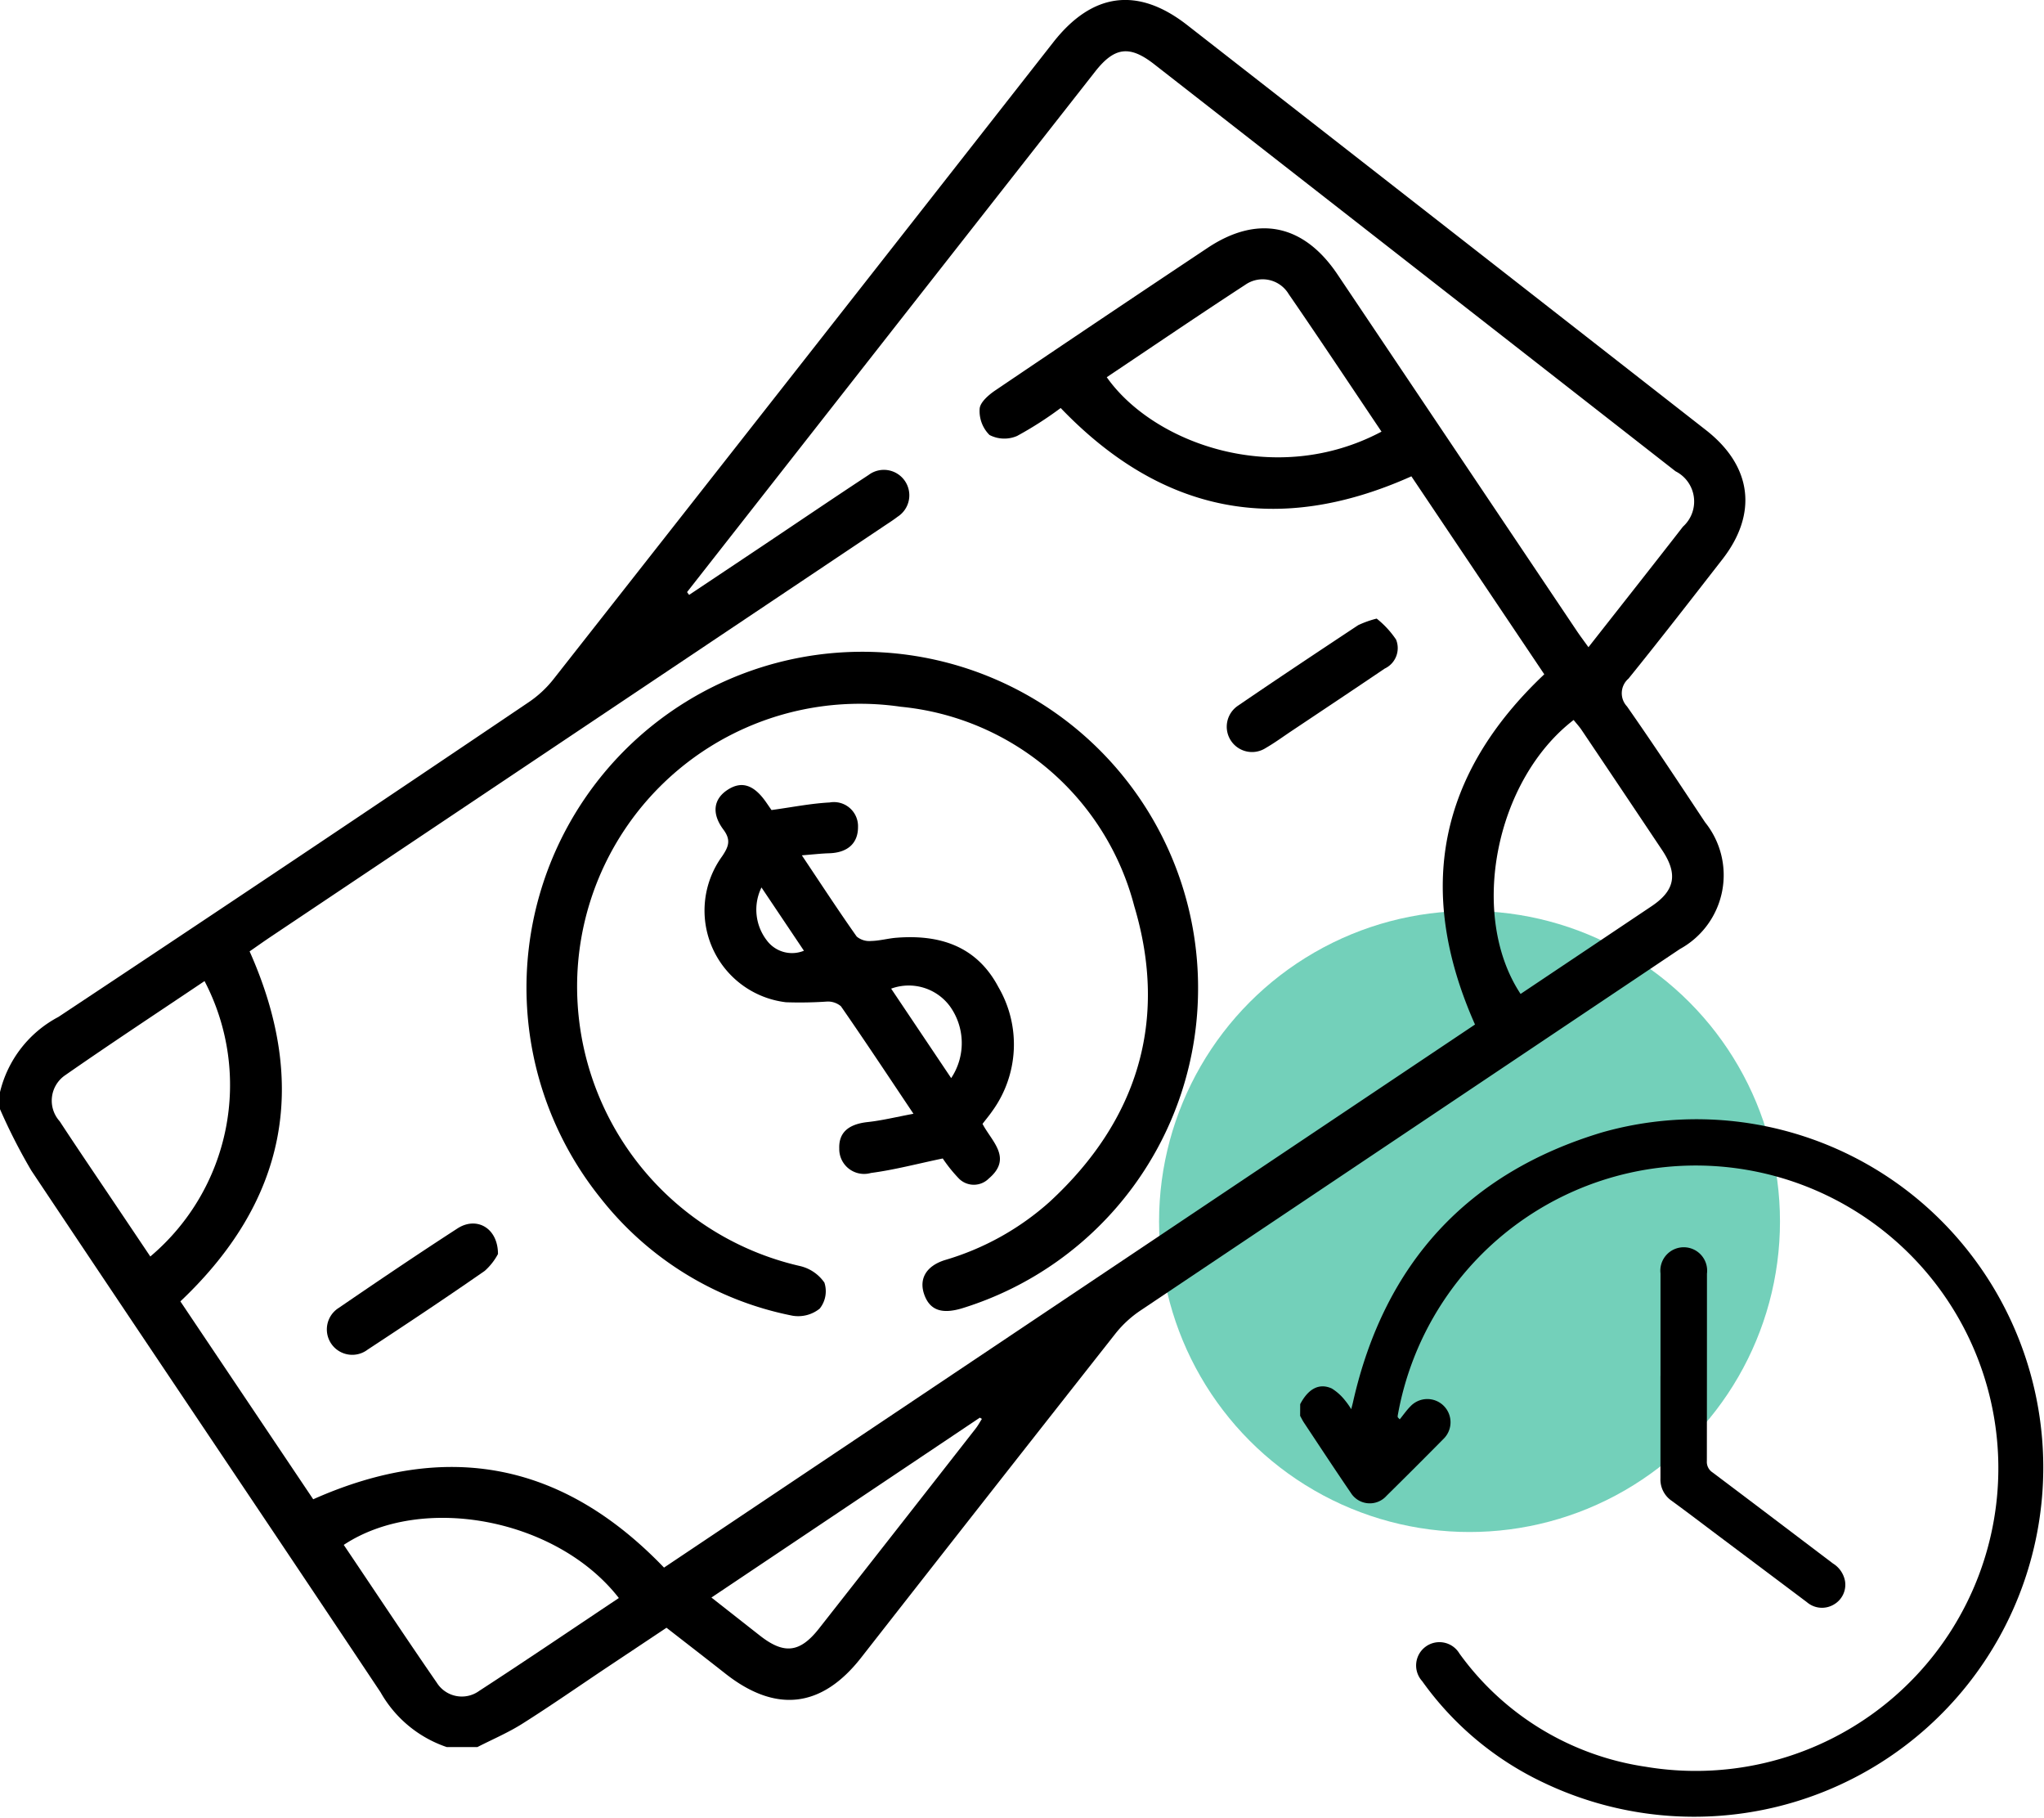
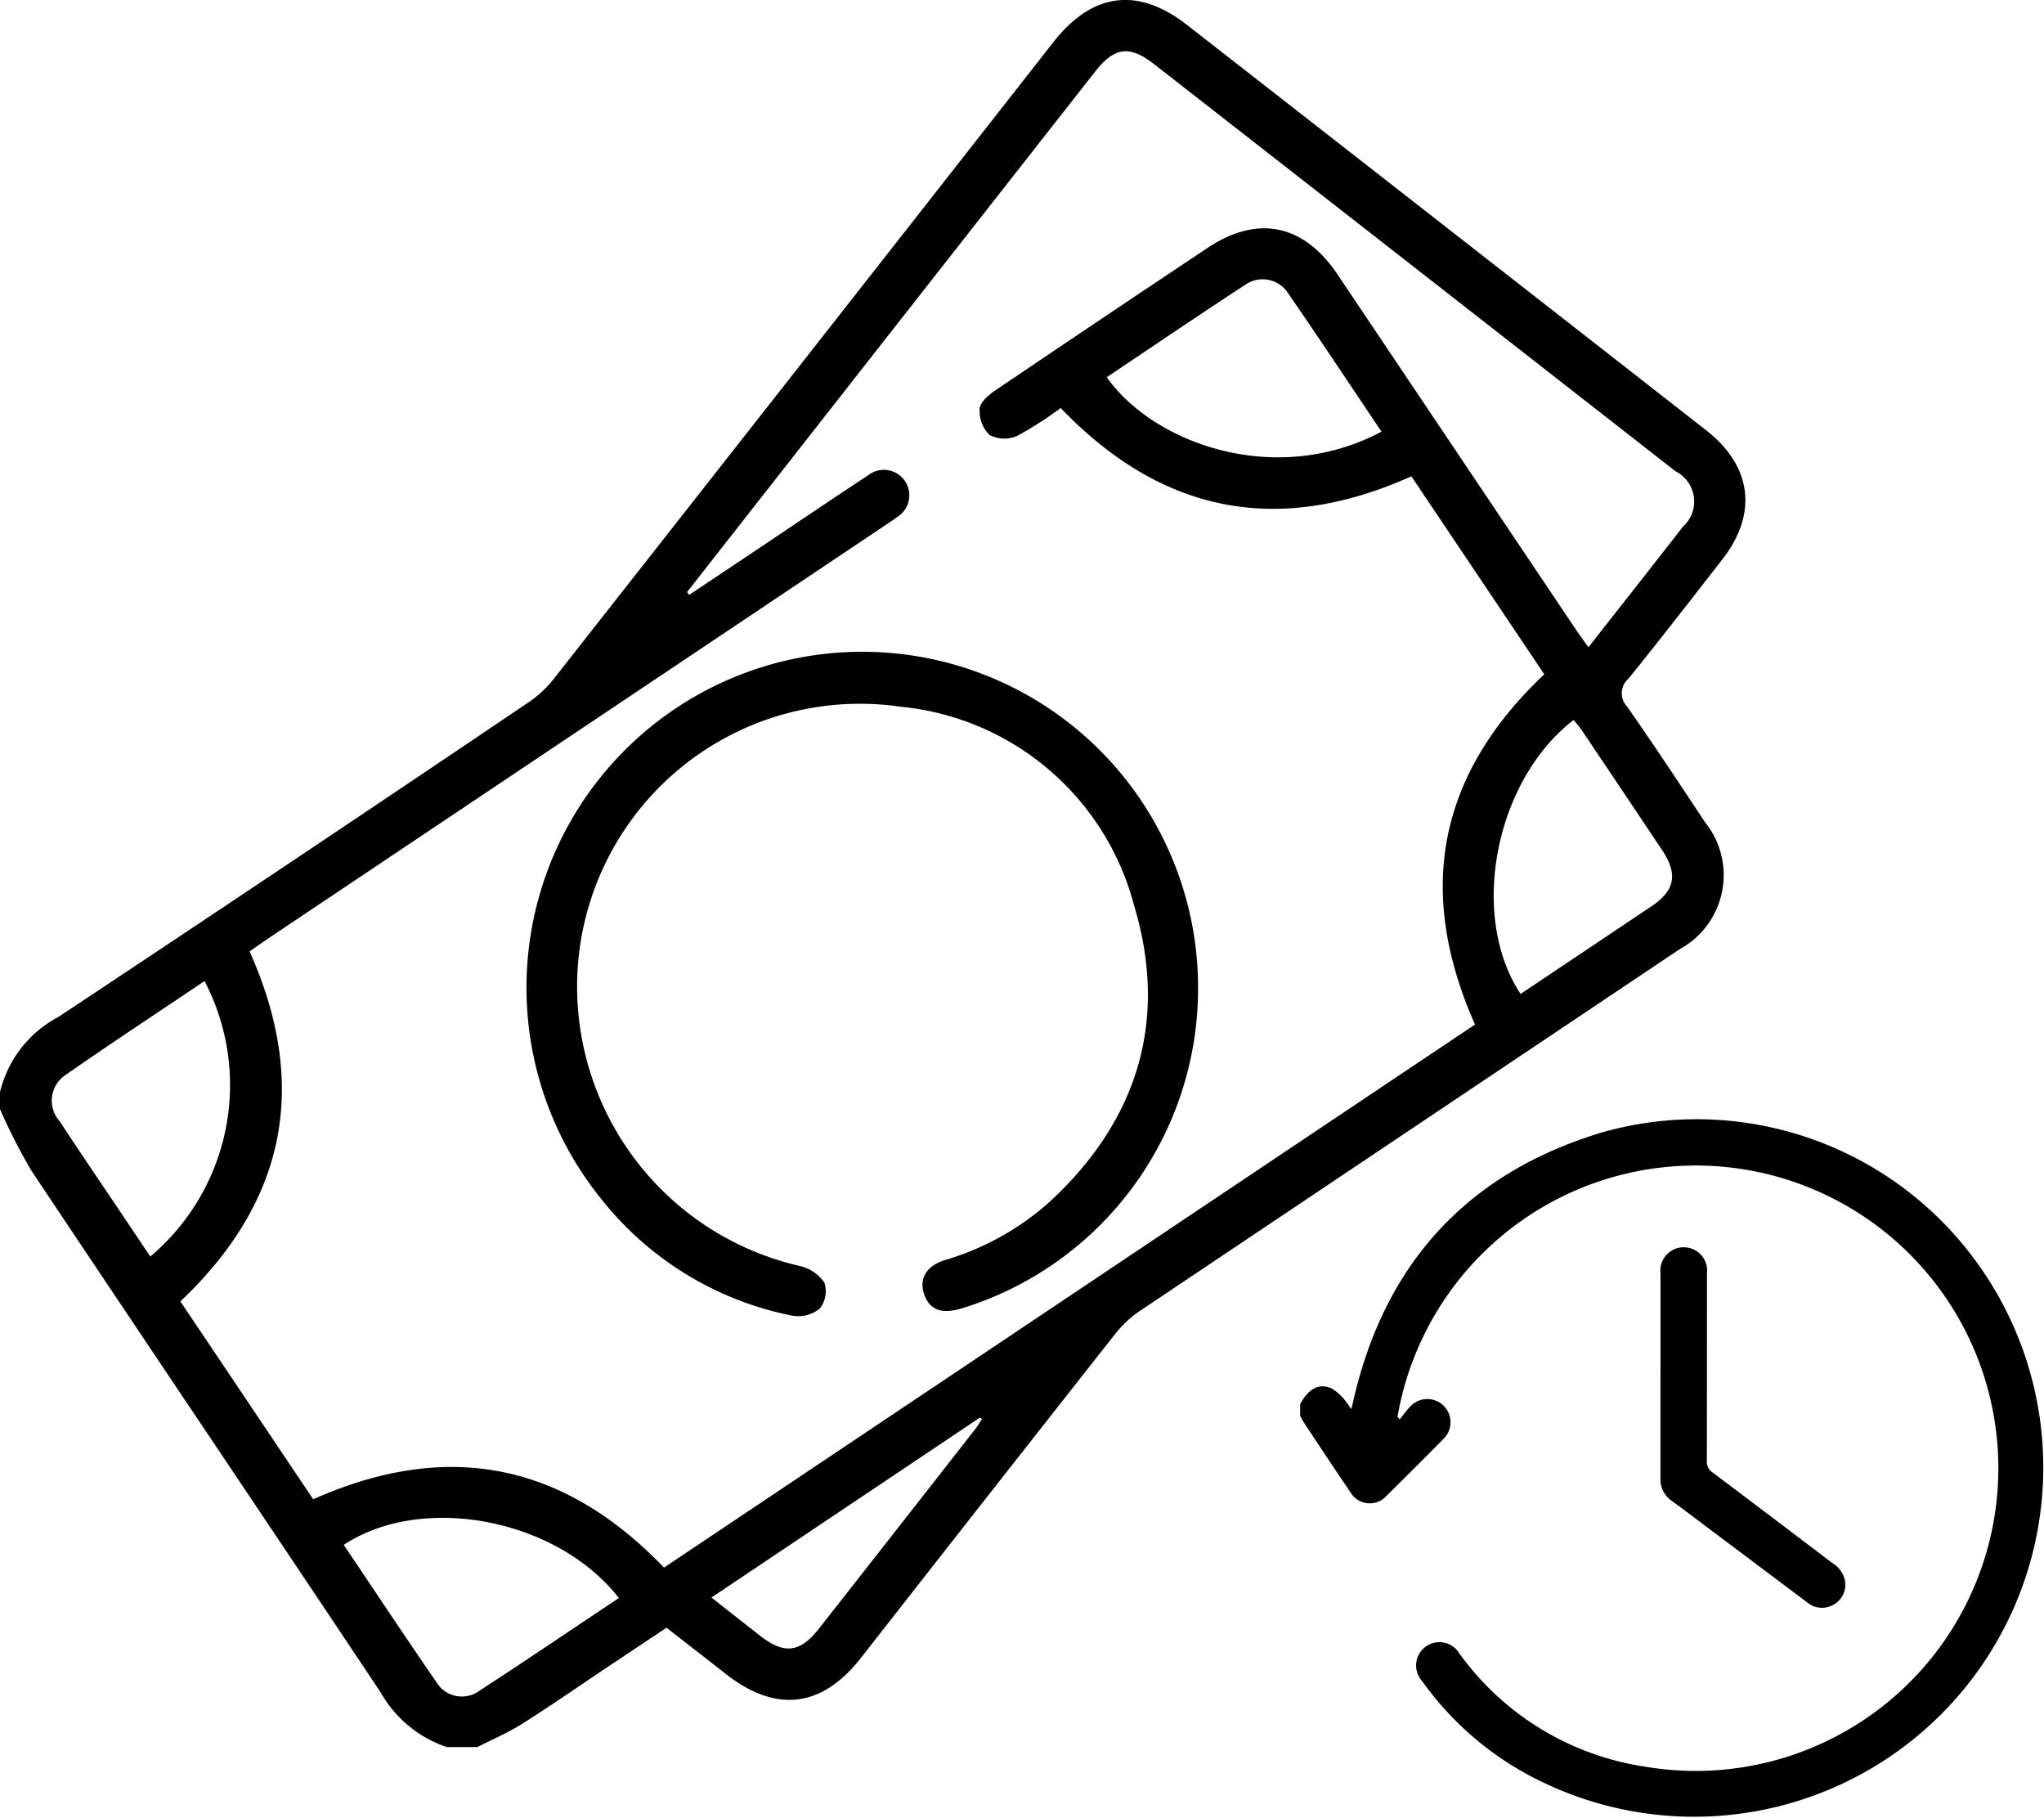
<svg xmlns="http://www.w3.org/2000/svg" width="98.756" height="87.83" viewBox="0 0 98.756 87.83">
  <defs>
    <style>.a{fill:none;}.b{fill:#0cae87;opacity:0.571;}.c{clip-path:url(#a);}</style>
    <clipPath id="a">
      <rect class="a" width="98.756" height="87.83" />
    </clipPath>
  </defs>
  <g transform="translate(-665 -6855)">
-     <circle class="b" cx="15" cy="15" r="15" transform="translate(721 6899)" />
    <g transform="translate(665 6855)">
      <g class="c">
        <path d="M0,52.752A5.578,5.578,0,0,1,2.823,49.12q11.391-7.551,22.719-15.2a5.3,5.3,0,0,0,1.194-1.106Q38.825,17.439,50.889,2.042c1.883-2.4,4.08-2.7,6.477-.826Q69.9,10.991,82.426,20.777c2.224,1.738,2.512,4.032.788,6.244-1.5,1.928-3,3.862-4.534,5.759a.929.929,0,0,0-.072,1.341c1.29,1.844,2.53,3.722,3.775,5.6a4.07,4.07,0,0,1-1.216,6.118q-13.03,8.73-26.06,17.459a5.322,5.322,0,0,0-1.2,1.1Q47.742,72.225,41.6,80.076c-1.9,2.424-4.116,2.68-6.549.767-.927-.729-1.861-1.45-2.849-2.219q-1.46.973-2.923,1.947c-1.346.9-2.675,1.826-4.044,2.69-.687.434-1.445.755-2.171,1.127H21.586a5.807,5.807,0,0,1-3.2-2.648c-5.607-8.413-11.264-16.793-16.873-25.2A27.9,27.9,0,0,1,0,53.575ZM33.195,28.6l.1.135q1.769-1.18,3.537-2.361c1.71-1.144,3.412-2.3,5.133-3.431a1.229,1.229,0,1,1,1.4,2.018c-.238.184-.5.345-.746.513L13.133,45.213c-.38.254-.752.519-1.073.741,2.9,6.5,1.736,12.1-3.345,16.906l6.418,9.559c6.467-2.878,12.078-1.773,16.949,3.3L71.265,49.487c-2.893-6.512-1.745-12.106,3.347-16.917l-6.421-9.562c-6.439,2.884-12.049,1.8-16.944-3.3a17.58,17.58,0,0,1-2.105,1.349,1.552,1.552,0,0,1-1.335-.047,1.631,1.631,0,0,1-.475-1.266c.022-.315.435-.67.756-.887Q53.2,15.4,58.342,11.976c2.421-1.614,4.646-1.153,6.281,1.282q5.783,8.612,11.565,17.224c.162.241.338.473.558.78,1.56-1.987,3.072-3.9,4.568-5.825a1.634,1.634,0,0,0-.361-2.673Q68.361,12.929,55.762,3.1c-1.191-.929-1.921-.826-2.85.358q-4.779,6.091-9.557,12.182L33.195,28.6M73.467,48.01q3.169-2.12,6.337-4.243c1.128-.759,1.272-1.552.5-2.707q-1.937-2.9-3.889-5.8c-.115-.171-.257-.323-.385-.483-3.8,2.922-5.07,9.44-2.564,13.231m-6.72-27.161c-1.509-2.243-2.977-4.457-4.483-6.643a1.465,1.465,0,0,0-2.1-.446c-2.246,1.463-4.462,2.971-6.69,4.462,2.245,3.19,8.146,5.356,13.277,2.628M29.9,77.189c-2.984-3.837-9.5-5.074-13.292-2.567,1.5,2.223,2.977,4.459,4.5,6.663a1.428,1.428,0,0,0,2.046.388c2.247-1.458,4.464-2.963,6.743-4.483M9.885,47.387c-2.293,1.542-4.552,3.027-6.77,4.573a1.487,1.487,0,0,0-.232,2.2c.931,1.42,1.888,2.822,2.834,4.232l1.545,2.3a10.833,10.833,0,0,0,2.622-13.3M34.373,77.165c.838.658,1.589,1.249,2.342,1.839,1.17.917,1.933.832,2.857-.344Q43.363,73.836,47.141,69c.113-.145.2-.309.3-.464l-.1-.06L34.373,77.165" transform="translate(0 0)" />
        <path d="M147.932,159.2a16.164,16.164,0,0,1-11.388,15.476c-.96.292-1.531.109-1.812-.582-.319-.787.024-1.447.973-1.745a13.1,13.1,0,0,0,5.064-2.82c4.25-3.922,5.731-8.767,4.08-14.274a12.947,12.947,0,0,0-11.278-9.631,13.662,13.662,0,0,0-15.636,13.131,13.855,13.855,0,0,0,10.748,13.88,1.978,1.978,0,0,1,1.195.805,1.346,1.346,0,0,1-.226,1.255,1.658,1.658,0,0,1-1.314.343,15.629,15.629,0,0,1-9.279-5.686A16.224,16.224,0,1,1,147.932,159.2" transform="translate(-90.047 -111.486)" />
-         <path d="M159.407,175.662c.959,1.433,1.781,2.693,2.649,3.921a.95.95,0,0,0,.7.213c.408-.008.812-.124,1.221-.156,2.107-.166,3.886.412,4.929,2.391a5.488,5.488,0,0,1-.307,5.992c-.137.2-.3.391-.464.608.438.846,1.472,1.651.3,2.642a1.019,1.019,0,0,1-1.43.011,7.092,7.092,0,0,1-.792-.982c-1.237.257-2.344.553-3.469.7a1.2,1.2,0,0,1-1.531-1.18c-.028-.775.447-1.178,1.374-1.279.694-.075,1.377-.245,2.211-.4-1.236-1.845-2.352-3.533-3.505-5.194a.97.97,0,0,0-.691-.225,19.29,19.29,0,0,1-1.967.032,4.461,4.461,0,0,1-3.076-7.057c.309-.462.432-.779.056-1.283-.588-.788-.469-1.481.2-1.919s1.262-.259,1.852.582c.109.156.216.313.272.393.986-.134,1.9-.319,2.812-.366a1.164,1.164,0,0,1,1.368,1.192c0,.784-.506,1.237-1.4,1.262-.375.011-.748.055-1.318.1m4.319,6.439,2.9,4.321a3.05,3.05,0,0,0-.062-3.471,2.473,2.473,0,0,0-2.838-.85m-6.264-4.89a2.431,2.431,0,0,0,.256,2.559,1.517,1.517,0,0,0,1.794.5l-2.05-3.055" transform="translate(-120.664 -134.345)" />
-         <path d="M79.987,269.946a2.948,2.948,0,0,1-.638.813c-1.868,1.3-3.761,2.558-5.661,3.806a1.227,1.227,0,1,1-1.395-2.016c1.9-1.3,3.807-2.589,5.738-3.839.91-.59,1.954-.037,1.956,1.236" transform="translate(-55.927 -209.374)" />
-         <path d="M276.445,135.739a4.489,4.489,0,0,1,.935,1.012,1.092,1.092,0,0,1-.547,1.4c-1.5,1.014-3,2.014-4.505,3.018-.41.274-.809.567-1.235.813a1.222,1.222,0,1,1-1.343-2.042c1.922-1.314,3.861-2.6,5.8-3.885a4.825,4.825,0,0,1,.892-.317" transform="translate(-209.929 -105.858)" />
        <path d="M285.368,259.267c.391-.747.922-1.034,1.529-.755a2.474,2.474,0,0,1,.636.572,3.491,3.491,0,0,1,.3.426c.044-.17.076-.284.1-.4,1.515-6.643,5.52-11.021,12.039-12.975a16.712,16.712,0,0,1,17.656,5.718,16.872,16.872,0,0,1-20.475,25.708,15.132,15.132,0,0,1-5.892-4.915,1.126,1.126,0,1,1,1.8-1.335,13.51,13.51,0,0,0,8.991,5.469,14.621,14.621,0,1,0-11.974-16.948.271.271,0,0,0,.005.069l.094.1c.172-.211.328-.437.519-.63a1.121,1.121,0,1,1,1.6,1.57q-1.369,1.386-2.756,2.753a1.082,1.082,0,0,1-1.729-.148c-.765-1.119-1.509-2.253-2.259-3.383-.07-.105-.125-.22-.187-.33Z" transform="translate(-222.549 -191.443)" />
        <path d="M364.446,279.882q0-2.473,0-4.947a1.131,1.131,0,1,1,2.245.012q0,4.526-.005,9.052a.606.606,0,0,0,.275.549c1.944,1.46,3.88,2.932,5.821,4.4a1.263,1.263,0,0,1,.578.841,1.1,1.1,0,0,1-.532,1.135,1.119,1.119,0,0,1-1.31-.11q-2.13-1.6-4.264-3.2c-.758-.568-1.51-1.144-2.274-1.7a1.245,1.245,0,0,1-.536-1.08q0-2.474,0-4.947" transform="translate(-284.219 -213.426)" />
      </g>
    </g>
  </g>
</svg>